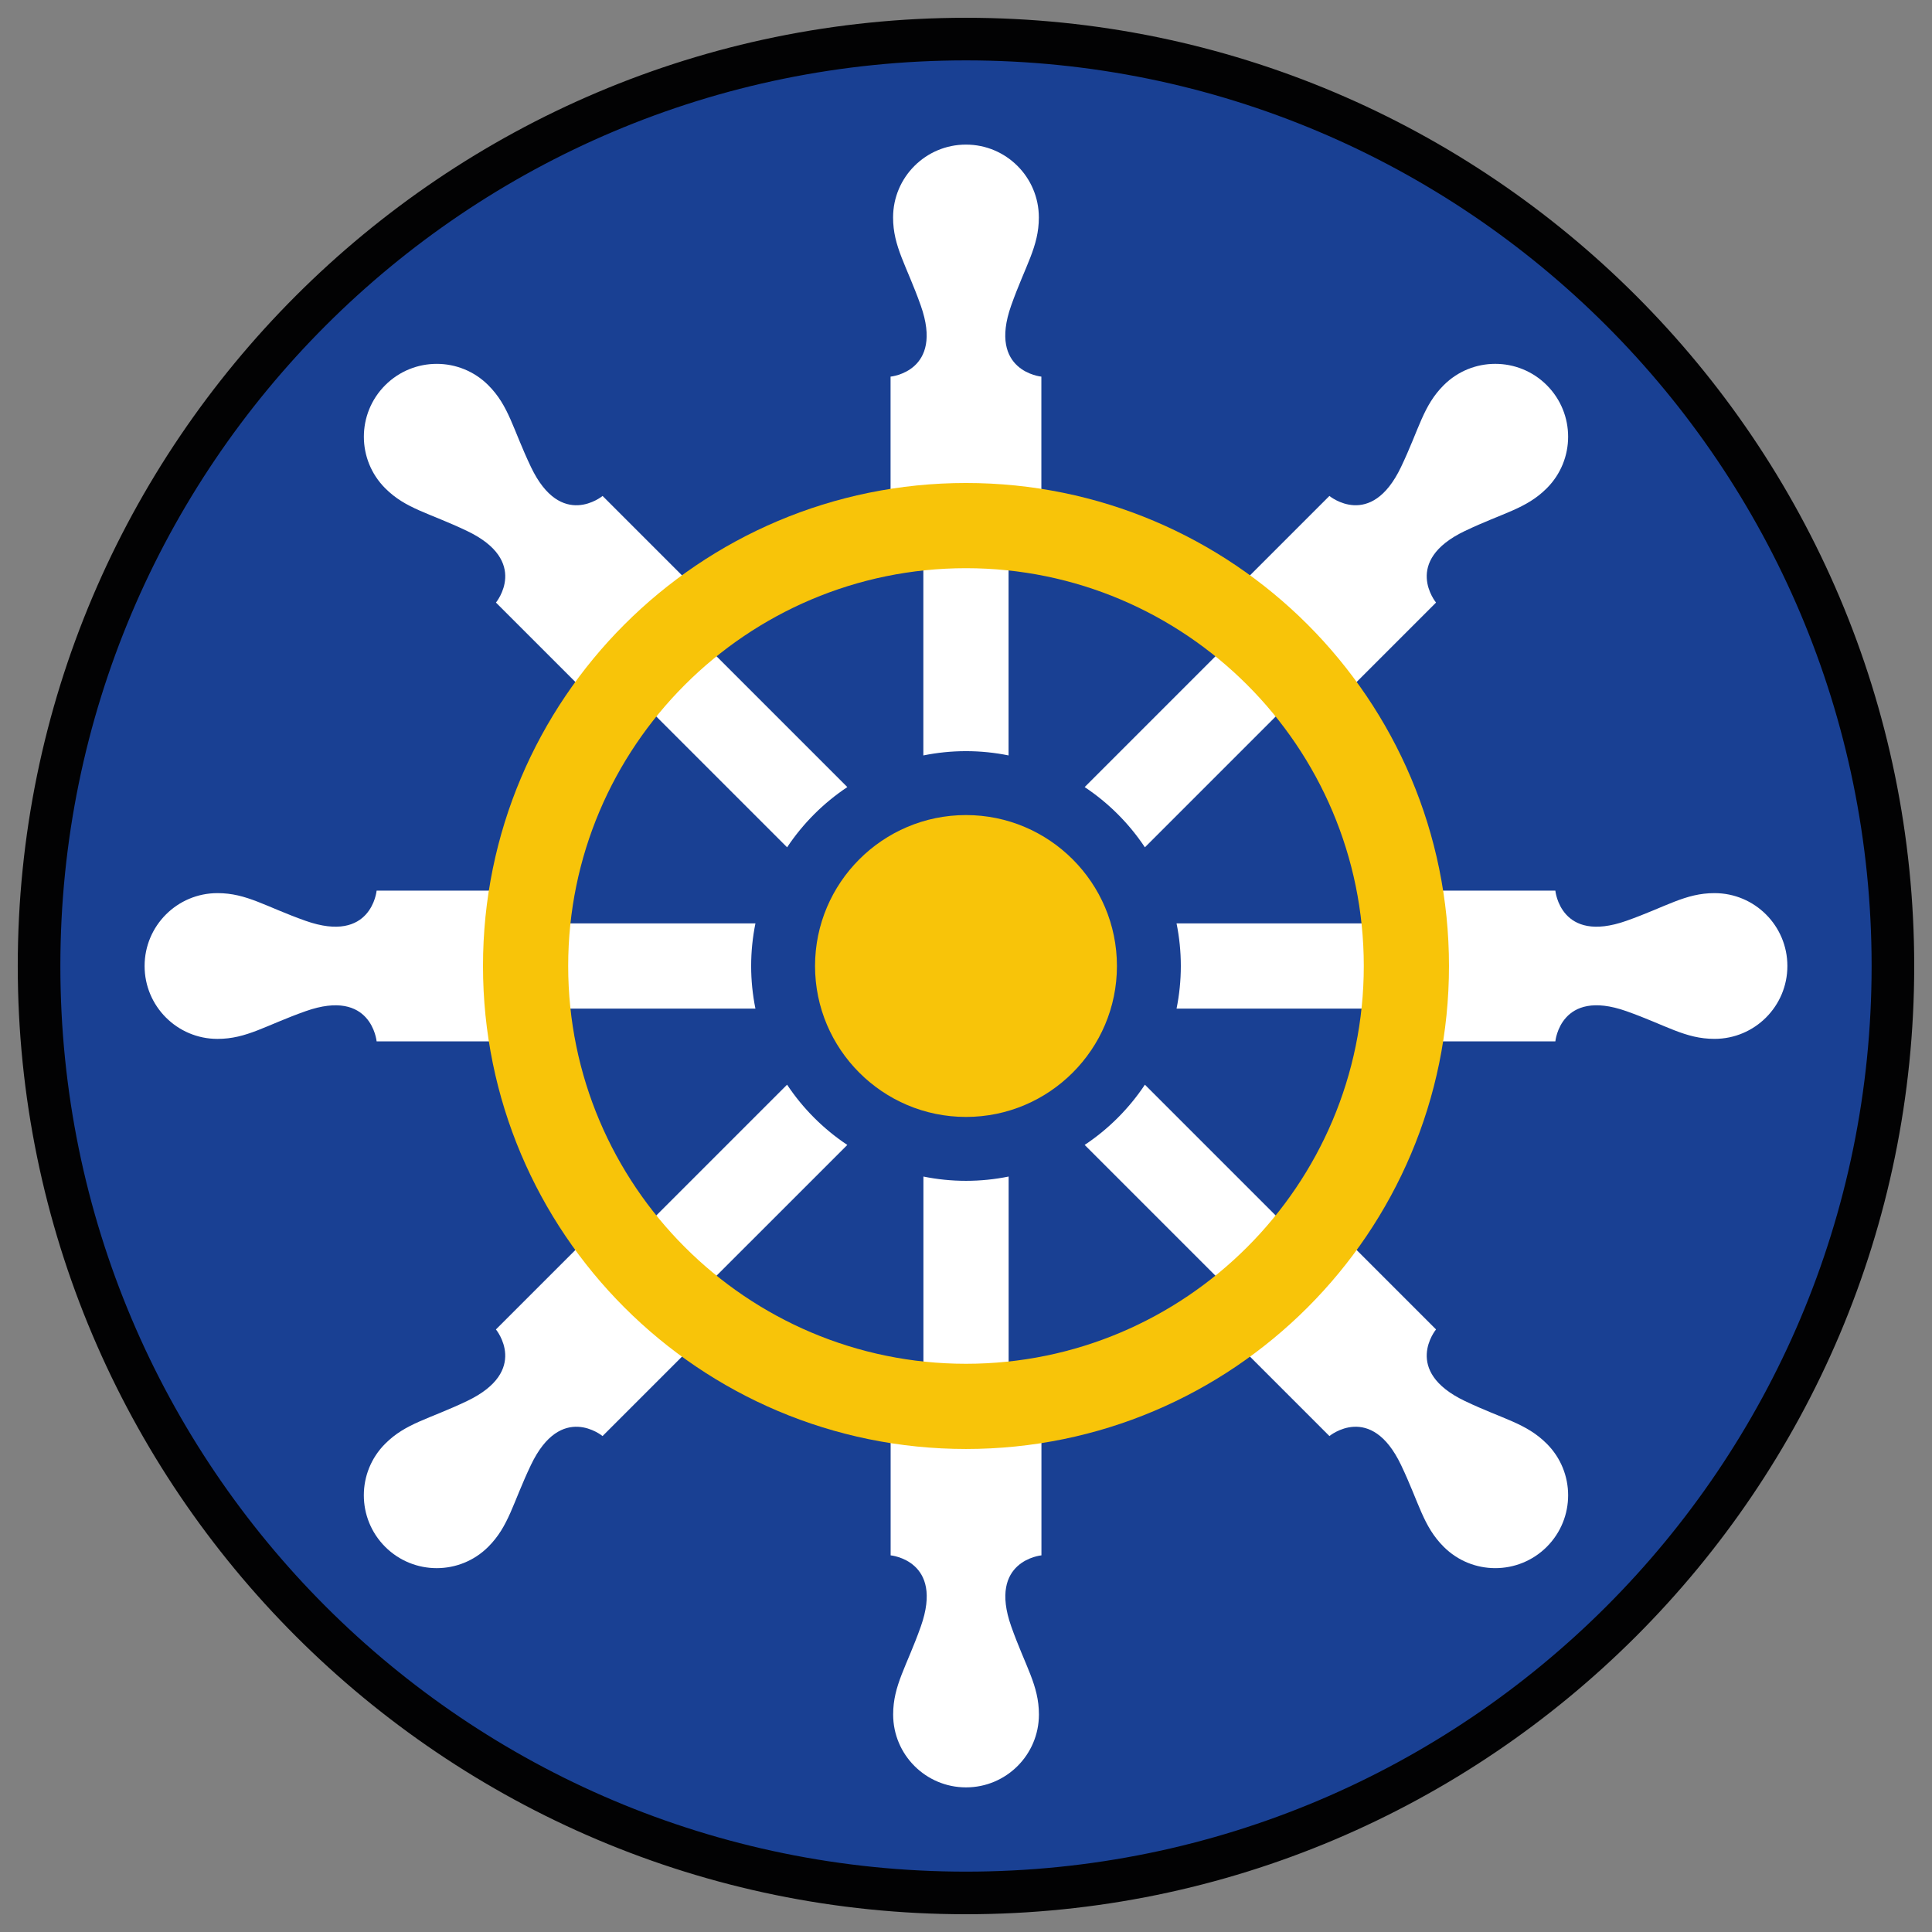
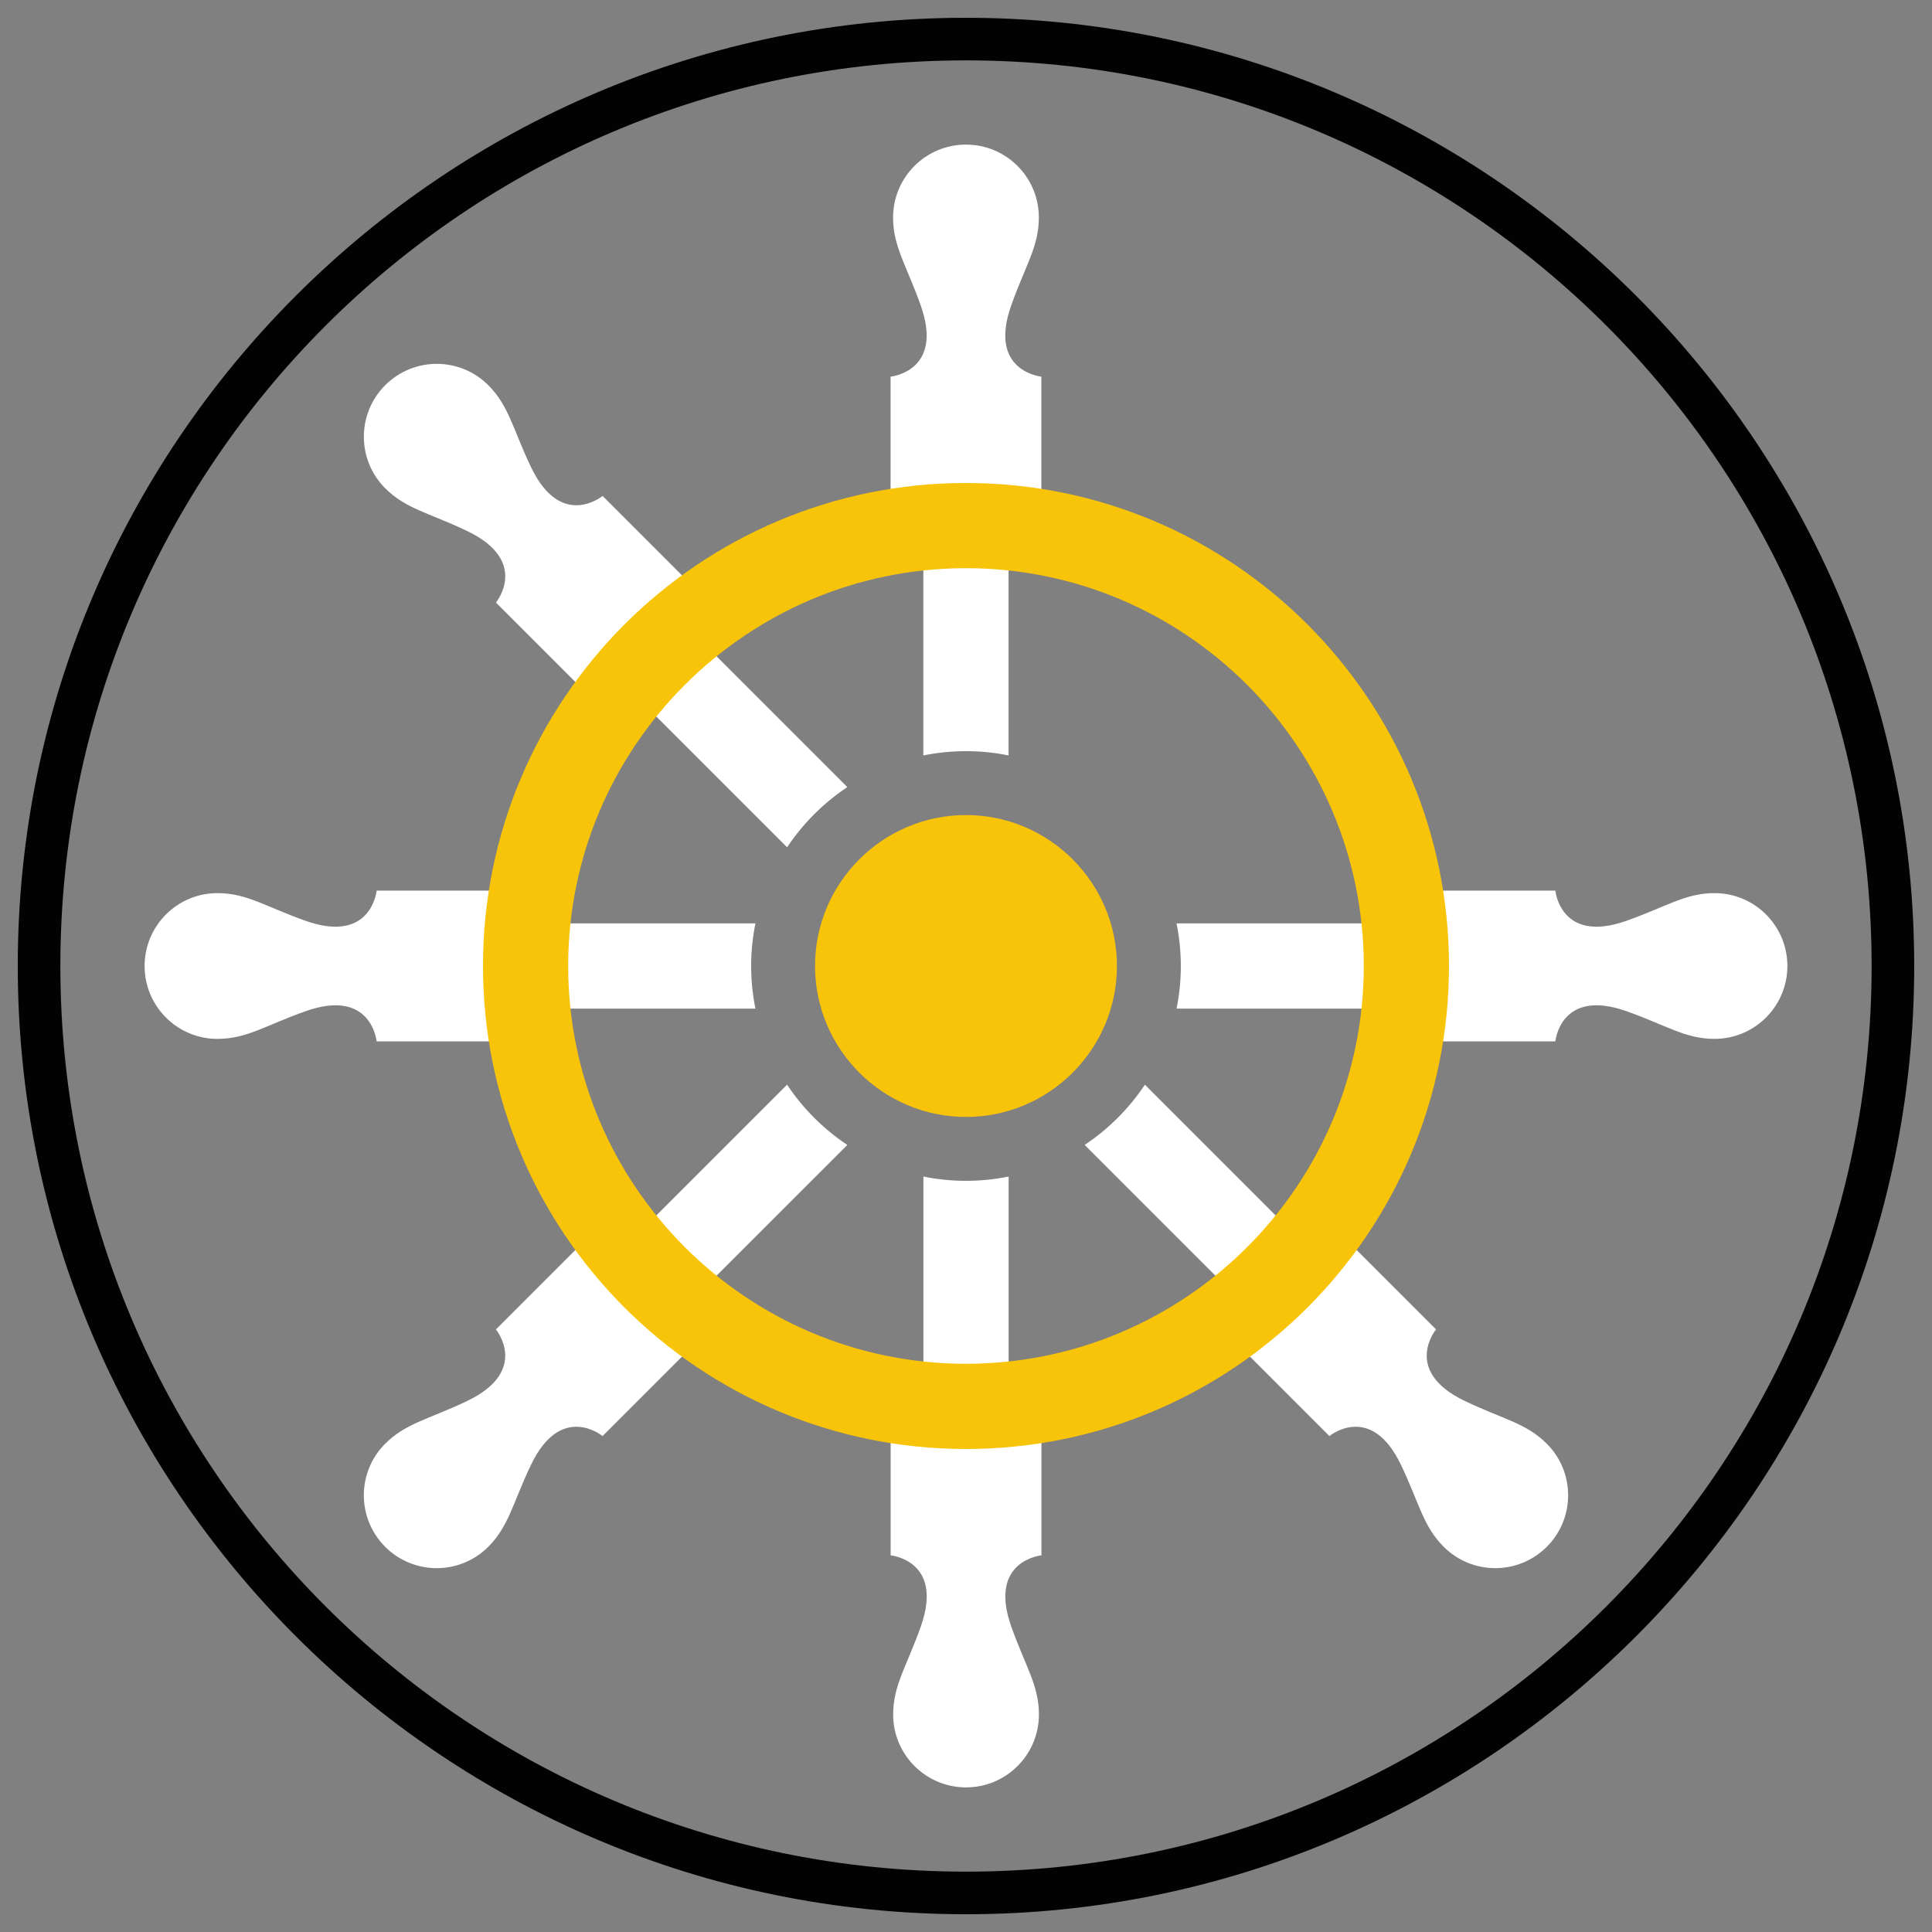
<svg xmlns="http://www.w3.org/2000/svg" version="1.1" x="0px" y="0px" viewBox="0 0 90.709 90.709" style="enable-background:new 0 0 90.709 90.709;" xml:space="preserve">
  <rect x="0" y="0" width="90.709" height="90.709" fill="#808080" stroke="none" />
  <g id="ratownik-1">
    <g>
      <g>
-         <path style="fill:#194093;" d="M45.354,88.874c-23.997,0-43.52-19.522-43.52-43.52S21.357,1.834,45.354,1.834     s43.521,19.523,43.521,43.521S69.351,88.874,45.354,88.874z" />
        <path style="fill:#020203;" d="M45.354,2.835c23.483,0,42.52,19.037,42.52,42.52s-19.037,42.52-42.52,42.52     c-23.483,0-42.52-19.037-42.52-42.52S21.871,2.835,45.354,2.835 M45.354,0.835c-24.548,0-44.52,19.971-44.52,44.52     s19.971,44.52,44.52,44.52s44.52-19.971,44.52-44.52S69.903,0.835,45.354,0.835L45.354,0.835z" />
      </g>
    </g>
  </g>
  <g id="Warstwa_4">
    <g>
      <g>
        <path style="fill:#F8C409;" d="M45.354,52.441c-3.907,0-7.087-3.179-7.087-7.086s3.179-7.087,7.087-7.087     c3.908,0,7.087,3.18,7.087,7.087S49.262,52.441,45.354,52.441z" />
      </g>
      <g>
        <path style="fill:#FFFFFF;" d="M17.683,48.894h5.291v-1.539h12.494c-0.131-0.647-0.201-1.316-0.201-2c0-0.685,0.07-1.353,0.201-2     H22.974v-1.54h-5.291c0,0-0.236,2.515-3.337,1.418c-1.889-0.669-2.76-1.3-4.135-1.3c-1.89,0-3.422,1.532-3.422,3.422     c0,1.89,1.532,3.422,3.422,3.422c1.375,0,2.246-0.631,4.136-1.3C17.447,46.379,17.683,48.894,17.683,48.894z" />
        <path style="fill:#FFFFFF;" d="M43.354,35.468c0.647-0.131,1.315-0.201,2-0.201c0.684,0,1.353,0.07,1.999,0.201V22.974h1.54     v-5.291c0,0-2.515-0.236-1.418-3.337c0.669-1.889,1.3-2.76,1.3-4.135c0-1.89-1.532-3.422-3.422-3.422     c-1.89,0-3.422,1.532-3.422,3.422c0,1.375,0.631,2.246,1.3,4.135c1.097,3.101-1.418,3.337-1.418,3.337v5.291h1.539V35.468z" />
-         <path style="fill:#FFFFFF;" d="M50.926,36.954c1.12,0.745,2.083,1.708,2.828,2.828l8.839-8.839l1.089,1.089l3.741-3.741     c0,0-1.612-1.945,1.357-3.362c1.809-0.863,2.871-1.032,3.843-2.005c1.336-1.336,1.336-3.503,0-4.839s-3.503-1.336-4.839,0     c-0.973,0.973-1.142,2.035-2.005,3.843c-1.417,2.969-3.362,1.357-3.362,1.357l-3.741,3.741l1.089,1.089L50.926,36.954z" />
        <path style="fill:#FFFFFF;" d="M21.928,24.929c2.969,1.417,1.357,3.362,1.357,3.362l3.742,3.741l1.089-1.089l8.839,8.839     c0.746-1.12,1.708-2.083,2.828-2.828l-8.839-8.839l1.089-1.089l-3.741-3.741c0,0-1.945,1.612-3.362-1.357     c-0.863-1.809-1.032-2.871-2.005-3.843c-1.336-1.336-3.503-1.336-4.839,0c-1.336,1.336-1.336,3.503,0,4.839     C19.057,23.896,20.119,24.066,21.928,24.929z" />
        <path style="fill:#FFFFFF;" d="M80.498,41.933c-1.375,0-2.246,0.631-4.136,1.3c-3.101,1.097-3.337-1.418-3.337-1.418h-5.291v1.54     H55.24c0.131,0.647,0.201,1.315,0.201,2c0,0.685-0.07,1.354-0.201,2h12.494v1.539h5.291c0,0,0.236-2.515,3.337-1.418     c1.889,0.669,2.76,1.3,4.135,1.3c1.89,0,3.422-1.532,3.422-3.422C83.919,43.465,82.387,41.933,80.498,41.933z" />
        <path style="fill:#FFFFFF;" d="M68.78,65.78c-2.969-1.417-1.357-3.362-1.357-3.362l-3.741-3.741l-1.089,1.089l-8.839-8.839     c-0.746,1.12-1.708,2.083-2.828,2.828l8.839,8.839l-1.089,1.089l3.741,3.741c0,0,1.945-1.612,3.362,1.357     c0.863,1.809,1.032,2.871,2.005,3.843c1.336,1.336,3.503,1.336,4.839,0s1.336-3.503,0-4.839     C71.651,66.812,70.589,66.643,68.78,65.78z" />
        <path style="fill:#FFFFFF;" d="M39.782,53.755c-1.12-0.745-2.083-1.708-2.828-2.828l-8.839,8.839l-1.089-1.089l-3.742,3.741     c0,0,1.612,1.945-1.357,3.362c-1.809,0.863-2.871,1.032-3.843,2.005c-1.336,1.336-1.336,3.503,0,4.839     c1.336,1.336,3.503,1.336,4.839,0c0.973-0.973,1.142-2.035,2.005-3.843c1.417-2.969,3.362-1.357,3.362-1.357l3.741-3.741     l-1.089-1.089L39.782,53.755z" />
        <path style="fill:#FFFFFF;" d="M47.354,55.24c-0.647,0.131-1.315,0.201-1.999,0.201c-0.685,0-1.353-0.07-2-0.201v12.494h-1.539     v5.291c0,0,2.515,0.236,1.418,3.337c-0.669,1.889-1.3,2.76-1.3,4.135c0,1.89,1.532,3.422,3.422,3.422     c1.89,0,3.422-1.532,3.422-3.422c0-1.375-0.631-2.246-1.3-4.135c-1.097-3.101,1.418-3.337,1.418-3.337v-5.291h-1.54V55.24z" />
      </g>
      <g>
        <g>
          <path style="fill:#F8C409;" d="M45.354,26.677c10.299,0,18.677,8.379,18.677,18.677c0,10.299-8.379,18.677-18.677,18.677      s-18.677-8.379-18.677-18.677C26.677,35.056,35.056,26.677,45.354,26.677 M45.354,22.677c-12.524,0-22.677,10.153-22.677,22.677      c0,12.524,10.153,22.677,22.677,22.677s22.677-10.153,22.677-22.677C68.031,32.83,57.879,22.677,45.354,22.677L45.354,22.677z" />
        </g>
      </g>
    </g>
  </g>
</svg>